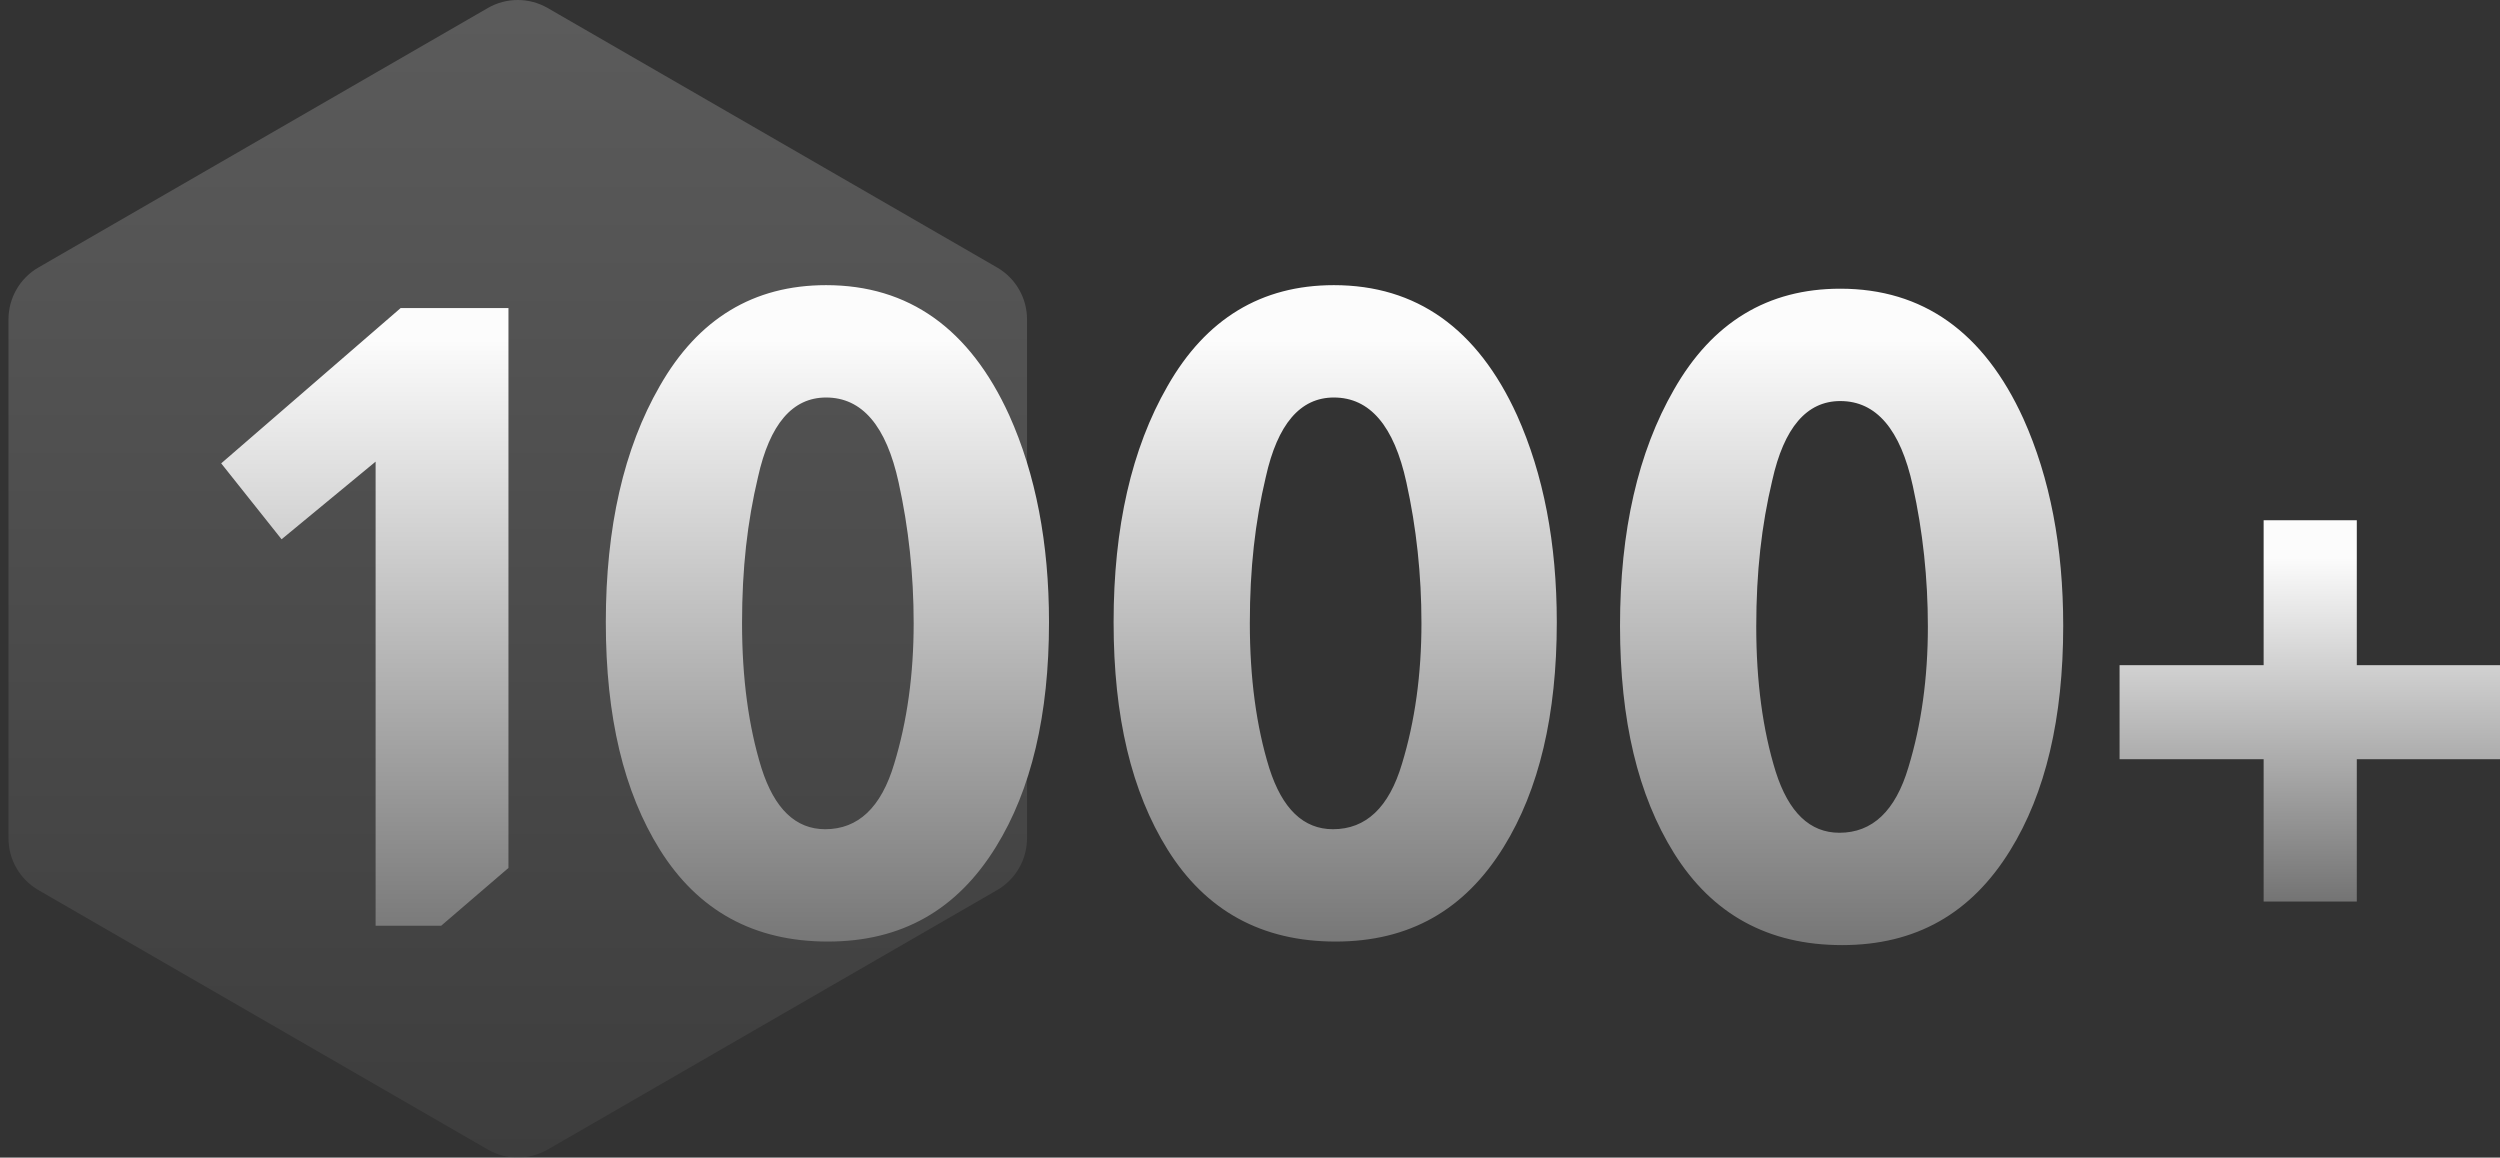
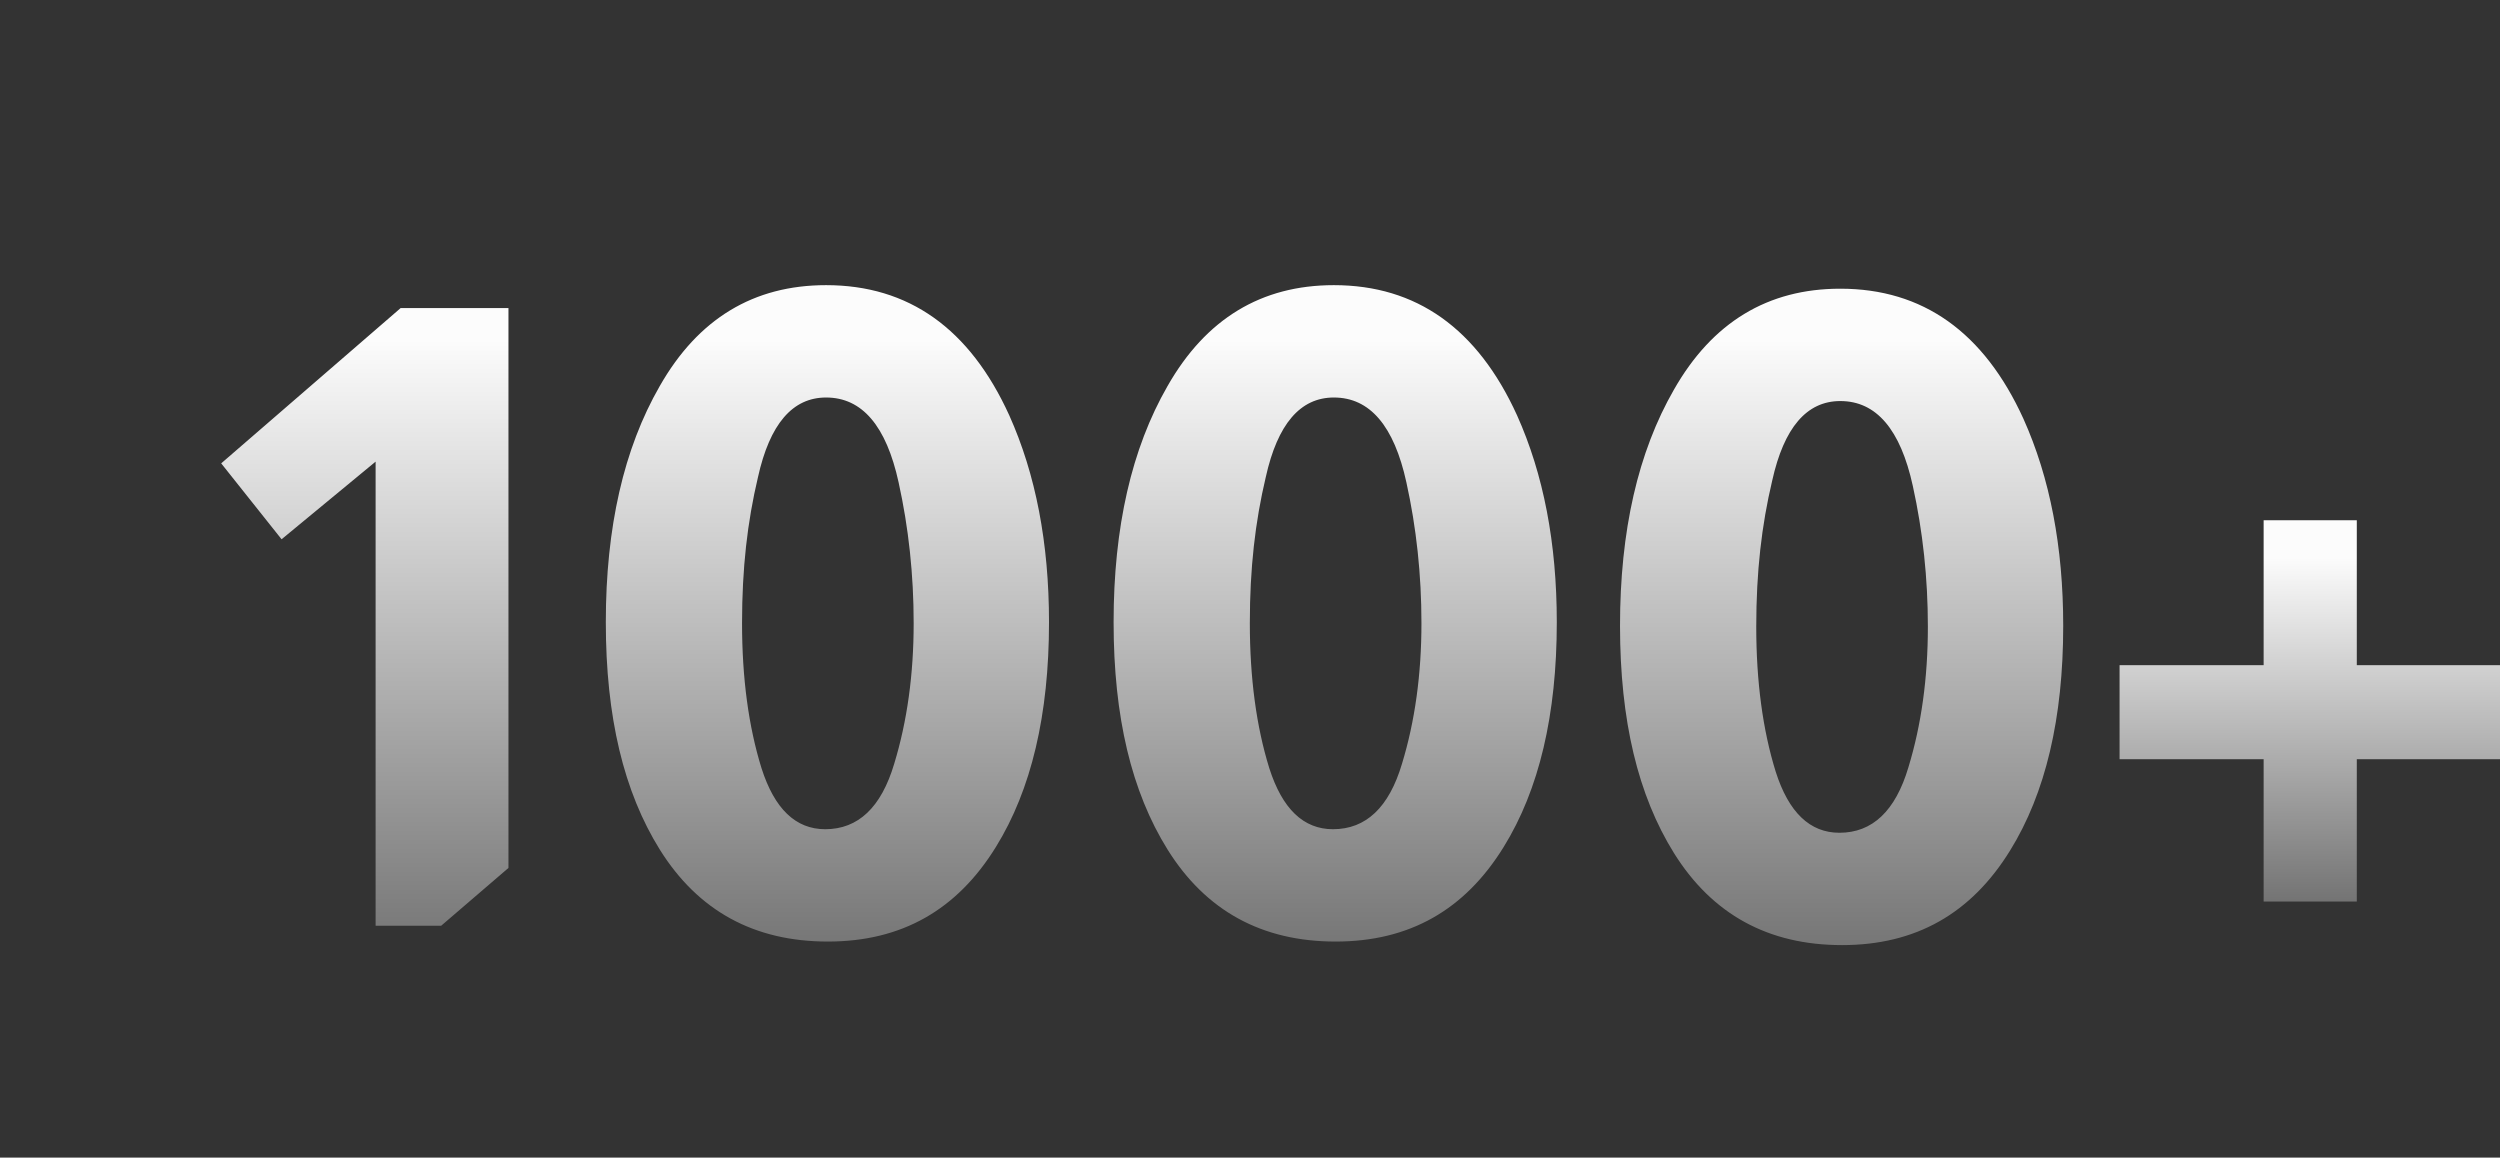
<svg xmlns="http://www.w3.org/2000/svg" data-name="Ebene 1" id="Ebene_1" viewBox="0 0 1043.3 483.09">
  <rect x="0" y="0" width="1043.3" height="483.09" fill="#333333" stroke="none" />
  <defs>
    <style>
      .cls-1 {
        fill: url(#Unbenannter_Verlauf_21);
        opacity: .2;
      }

      .cls-2 {
        fill: url(#Unbenannter_Verlauf_21-2);
      }

      .cls-3 {
        fill: url(#Unbenannter_Verlauf_21-3);
      }
    </style>
    <linearGradient data-name="Unbenannter Verlauf 21" gradientTransform="translate(0 -492)" gradientUnits="userSpaceOnUse" id="Unbenannter_Verlauf_21" x1="216.07" x2="216.07" y1="975.08" y2="492">
      <stop offset="0" stop-color="#646464" />
      <stop offset="1" stop-color="#fcfcfc" />
    </linearGradient>
    <linearGradient data-name="Unbenannter Verlauf 21" gradientTransform="matrix(1,0,0,1,0,0)" href="#Unbenannter_Verlauf_21" id="Unbenannter_Verlauf_21-2" x1="963.92" x2="963.92" y1="392.68" y2="232.55" />
    <linearGradient data-name="Unbenannter Verlauf 21" gradientTransform="matrix(1,0,0,1,0,0)" href="#Unbenannter_Verlauf_21" id="Unbenannter_Verlauf_21-3" x1="476.67" x2="476.67" y1="428.92" y2="141.7" />
  </defs>
-   <path class="cls-1" d="M3.54,133.27v216.54c0,8.93,4.76,17.18,12.5,21.65l187.53,108.27c7.74,4.47,17.26,4.47,25,0l187.53-108.27c7.74-4.47,12.5-12.72,12.5-21.65v-216.54c0-8.93-4.76-17.18-12.5-21.65L228.57,3.35c-7.74-4.47-17.26-4.47-25,0L16.04,111.62c-7.74,4.47-12.5,12.72-12.5,21.65Z" />
  <path class="cls-2" d="M944.66,376.23v-59.4h-60.12v-39.24h60.12v-60.48h38.88v60.48h59.76v39.24h-59.76v59.4h-38.88Z" />
  <path class="cls-3" d="M212.19,128.57v233.64l-28.08,24.12h-27.36v-193.68l-39.24,32.4-25.2-31.68,74.88-64.8h45ZM421.16,173.27c-16.49-36.18-41.97-54.27-76.42-54.27-30.27,0-53.41,14.03-69.4,42.09-15.02,26.09-22.52,58.95-22.52,98.57s7.5,70.76,22.52,94.88c16,25.6,39.38,38.39,70.14,38.39s53.9-13.16,70.14-39.5c14.77-23.87,22.15-55.13,22.15-93.77,0-32.98-5.54-61.77-16.61-86.39ZM317.79,320.58c-5.42-17.47-8.12-37.66-8.12-60.55s2.22-42.21,6.65-60.91c4.92-22.15,14.4-33.23,28.42-33.23,15.01,0,25.11,11.81,30.27,35.44,4.18,18.95,6.28,38.52,6.28,58.7,0,21.41-2.71,40.98-8.12,58.7-5.42,18.22-15.02,27.32-28.8,27.32-12.31,0-21.17-8.49-26.58-25.47ZM633.07,173.27c-16.49-36.18-41.97-54.27-76.42-54.27-30.27,0-53.41,14.03-69.4,42.09-15.02,26.09-22.52,58.95-22.52,98.57s7.5,70.76,22.52,94.88c16,25.6,39.38,38.39,70.14,38.39s53.9-13.16,70.14-39.5c14.77-23.87,22.15-55.13,22.15-93.77,0-32.98-5.54-61.77-16.61-86.39ZM529.7,320.58c-5.42-17.47-8.12-37.66-8.12-60.55s2.22-42.21,6.65-60.91c4.92-22.15,14.4-33.23,28.42-33.23,15.01,0,25.11,11.81,30.27,35.44,4.18,18.95,6.28,38.52,6.28,58.7,0,21.41-2.71,40.98-8.12,58.7-5.42,18.22-15.02,27.32-28.8,27.32-12.31,0-21.17-8.49-26.58-25.47ZM844.41,174.75c-16.49-36.18-41.97-54.27-76.42-54.27-30.27,0-53.41,14.03-69.4,42.09-15.02,26.09-22.52,58.95-22.52,98.57s7.5,70.76,22.52,94.88c16,25.6,39.38,38.39,70.14,38.39s53.9-13.16,70.14-39.5c14.77-23.87,22.15-55.13,22.15-93.77,0-32.98-5.54-61.77-16.61-86.39ZM741.04,322.06c-5.42-17.47-8.12-37.66-8.12-60.55s2.22-42.21,6.65-60.91c4.92-22.15,14.4-33.23,28.42-33.23,15.01,0,25.11,11.81,30.27,35.44,4.18,18.95,6.28,38.52,6.28,58.7,0,21.41-2.71,40.98-8.12,58.7-5.42,18.22-15.02,27.32-28.8,27.32-12.31,0-21.17-8.49-26.58-25.47Z" />
</svg>